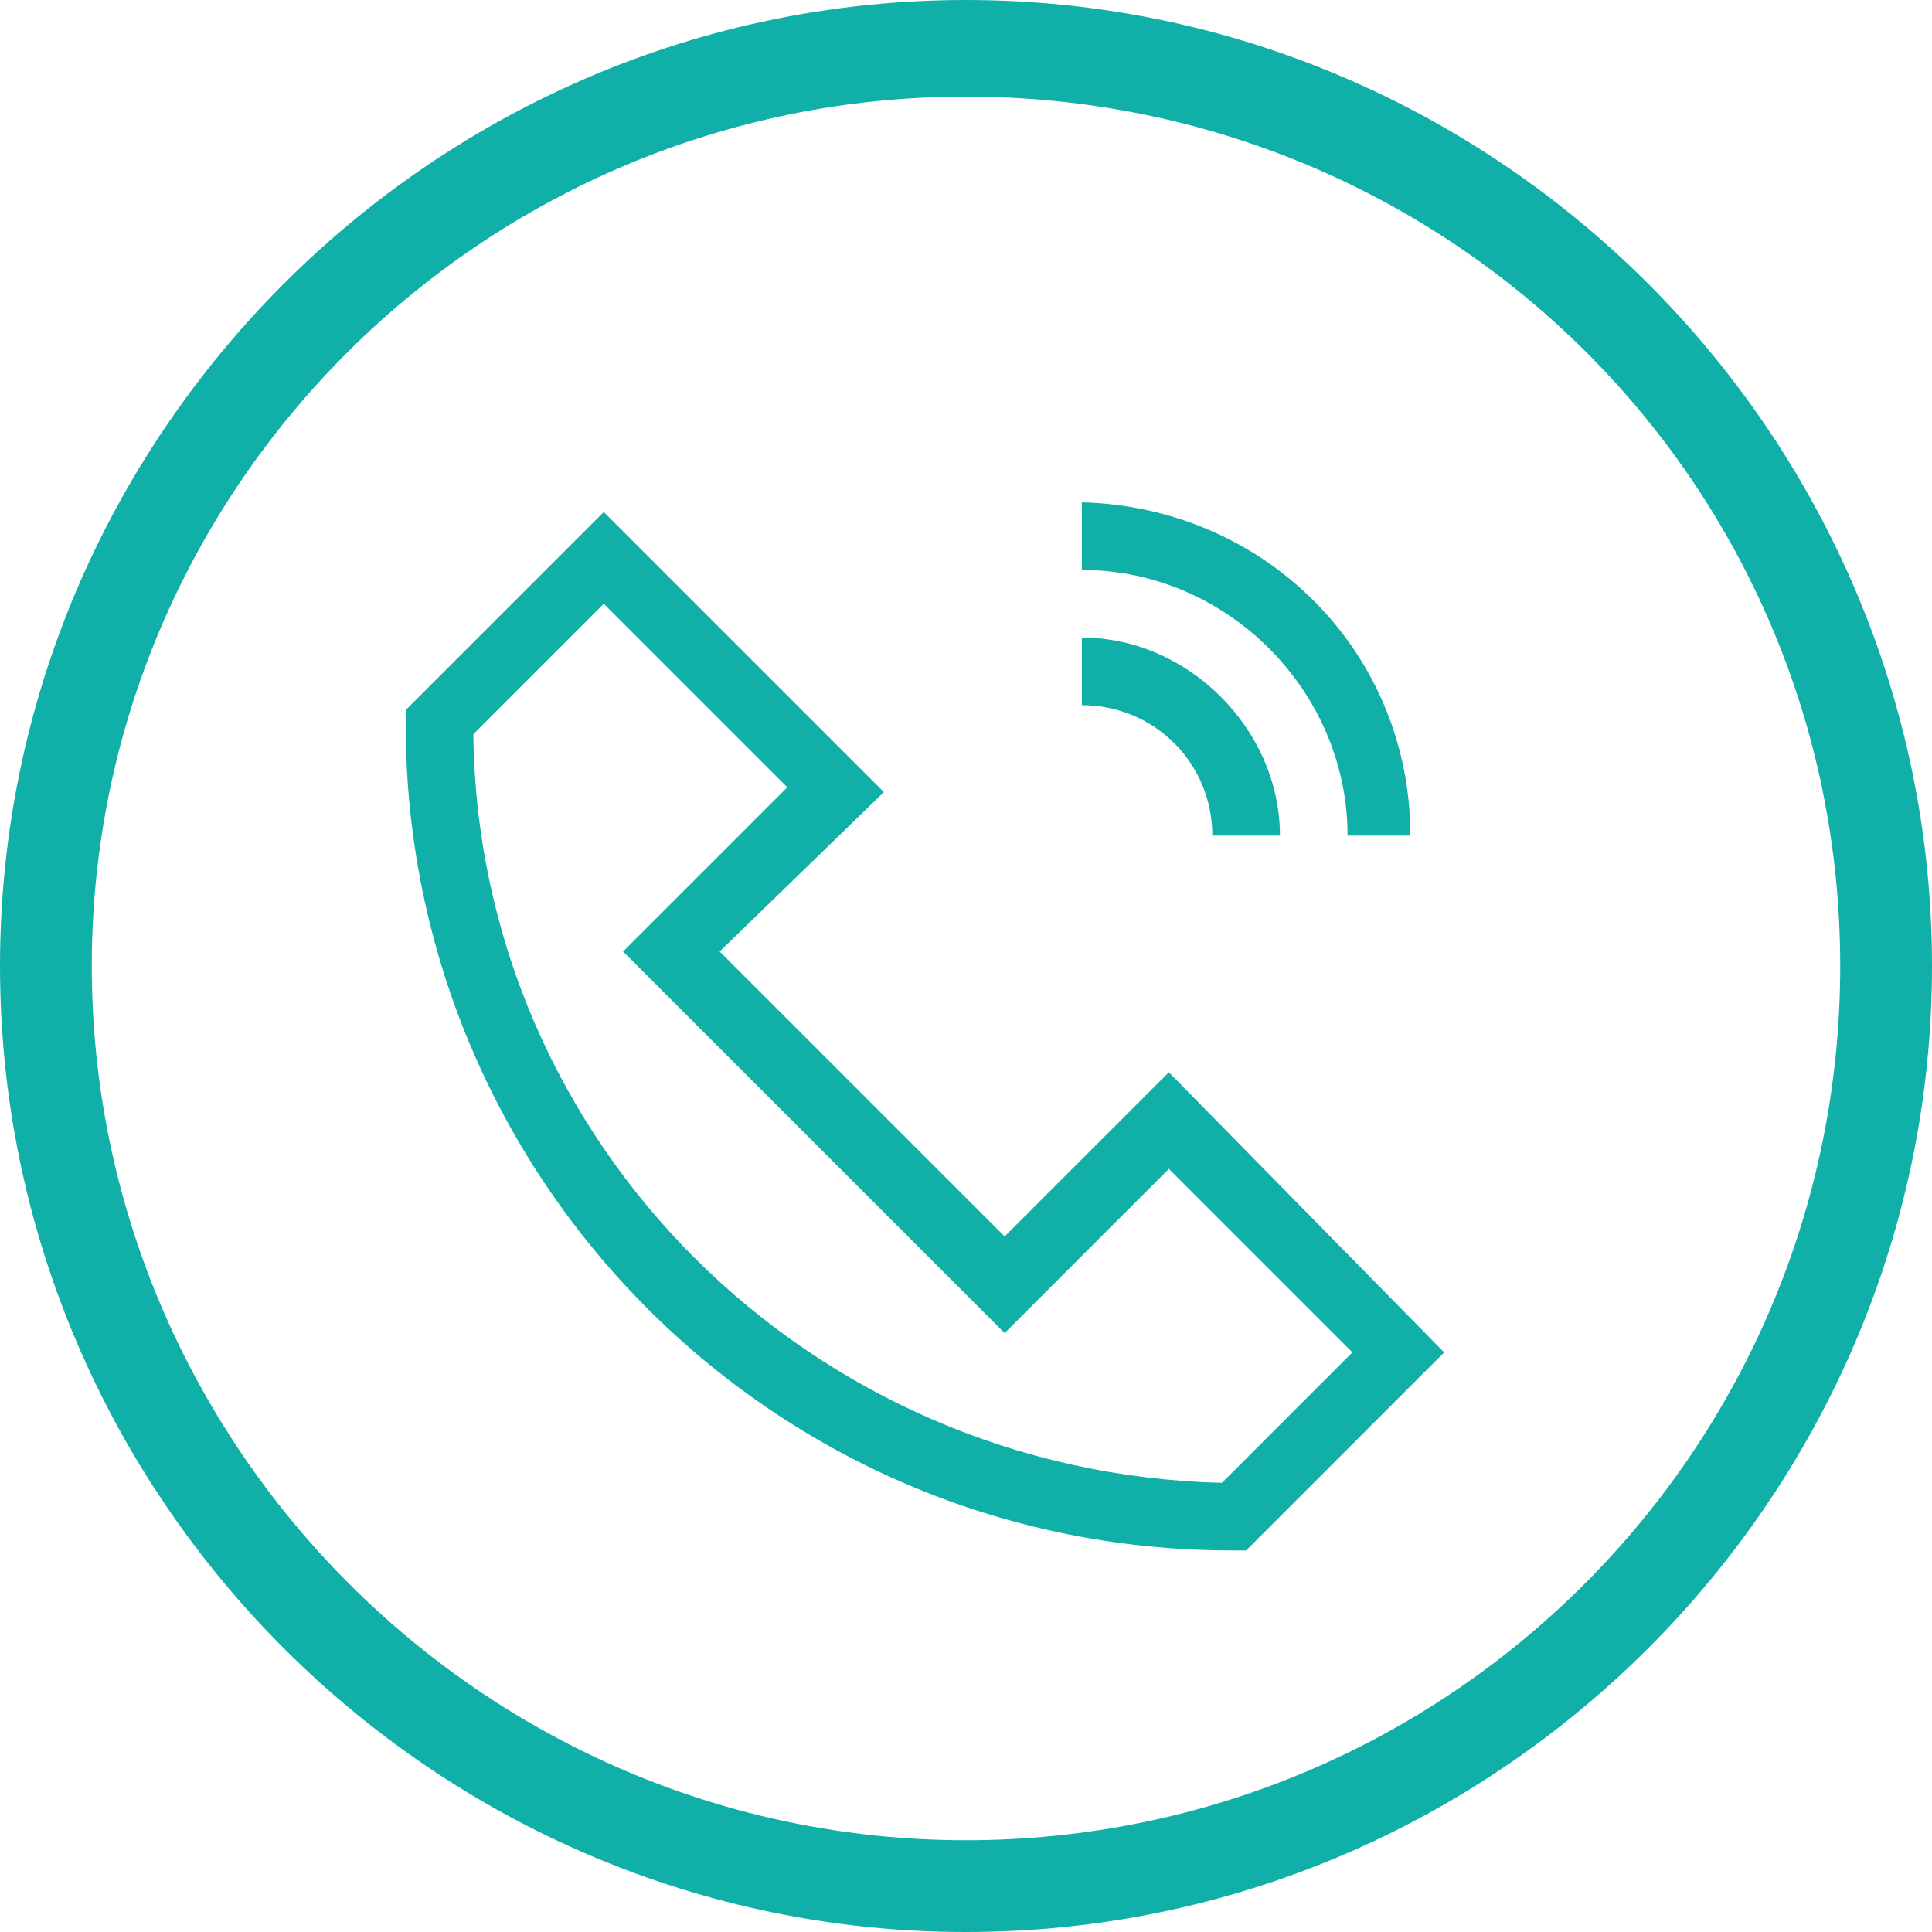
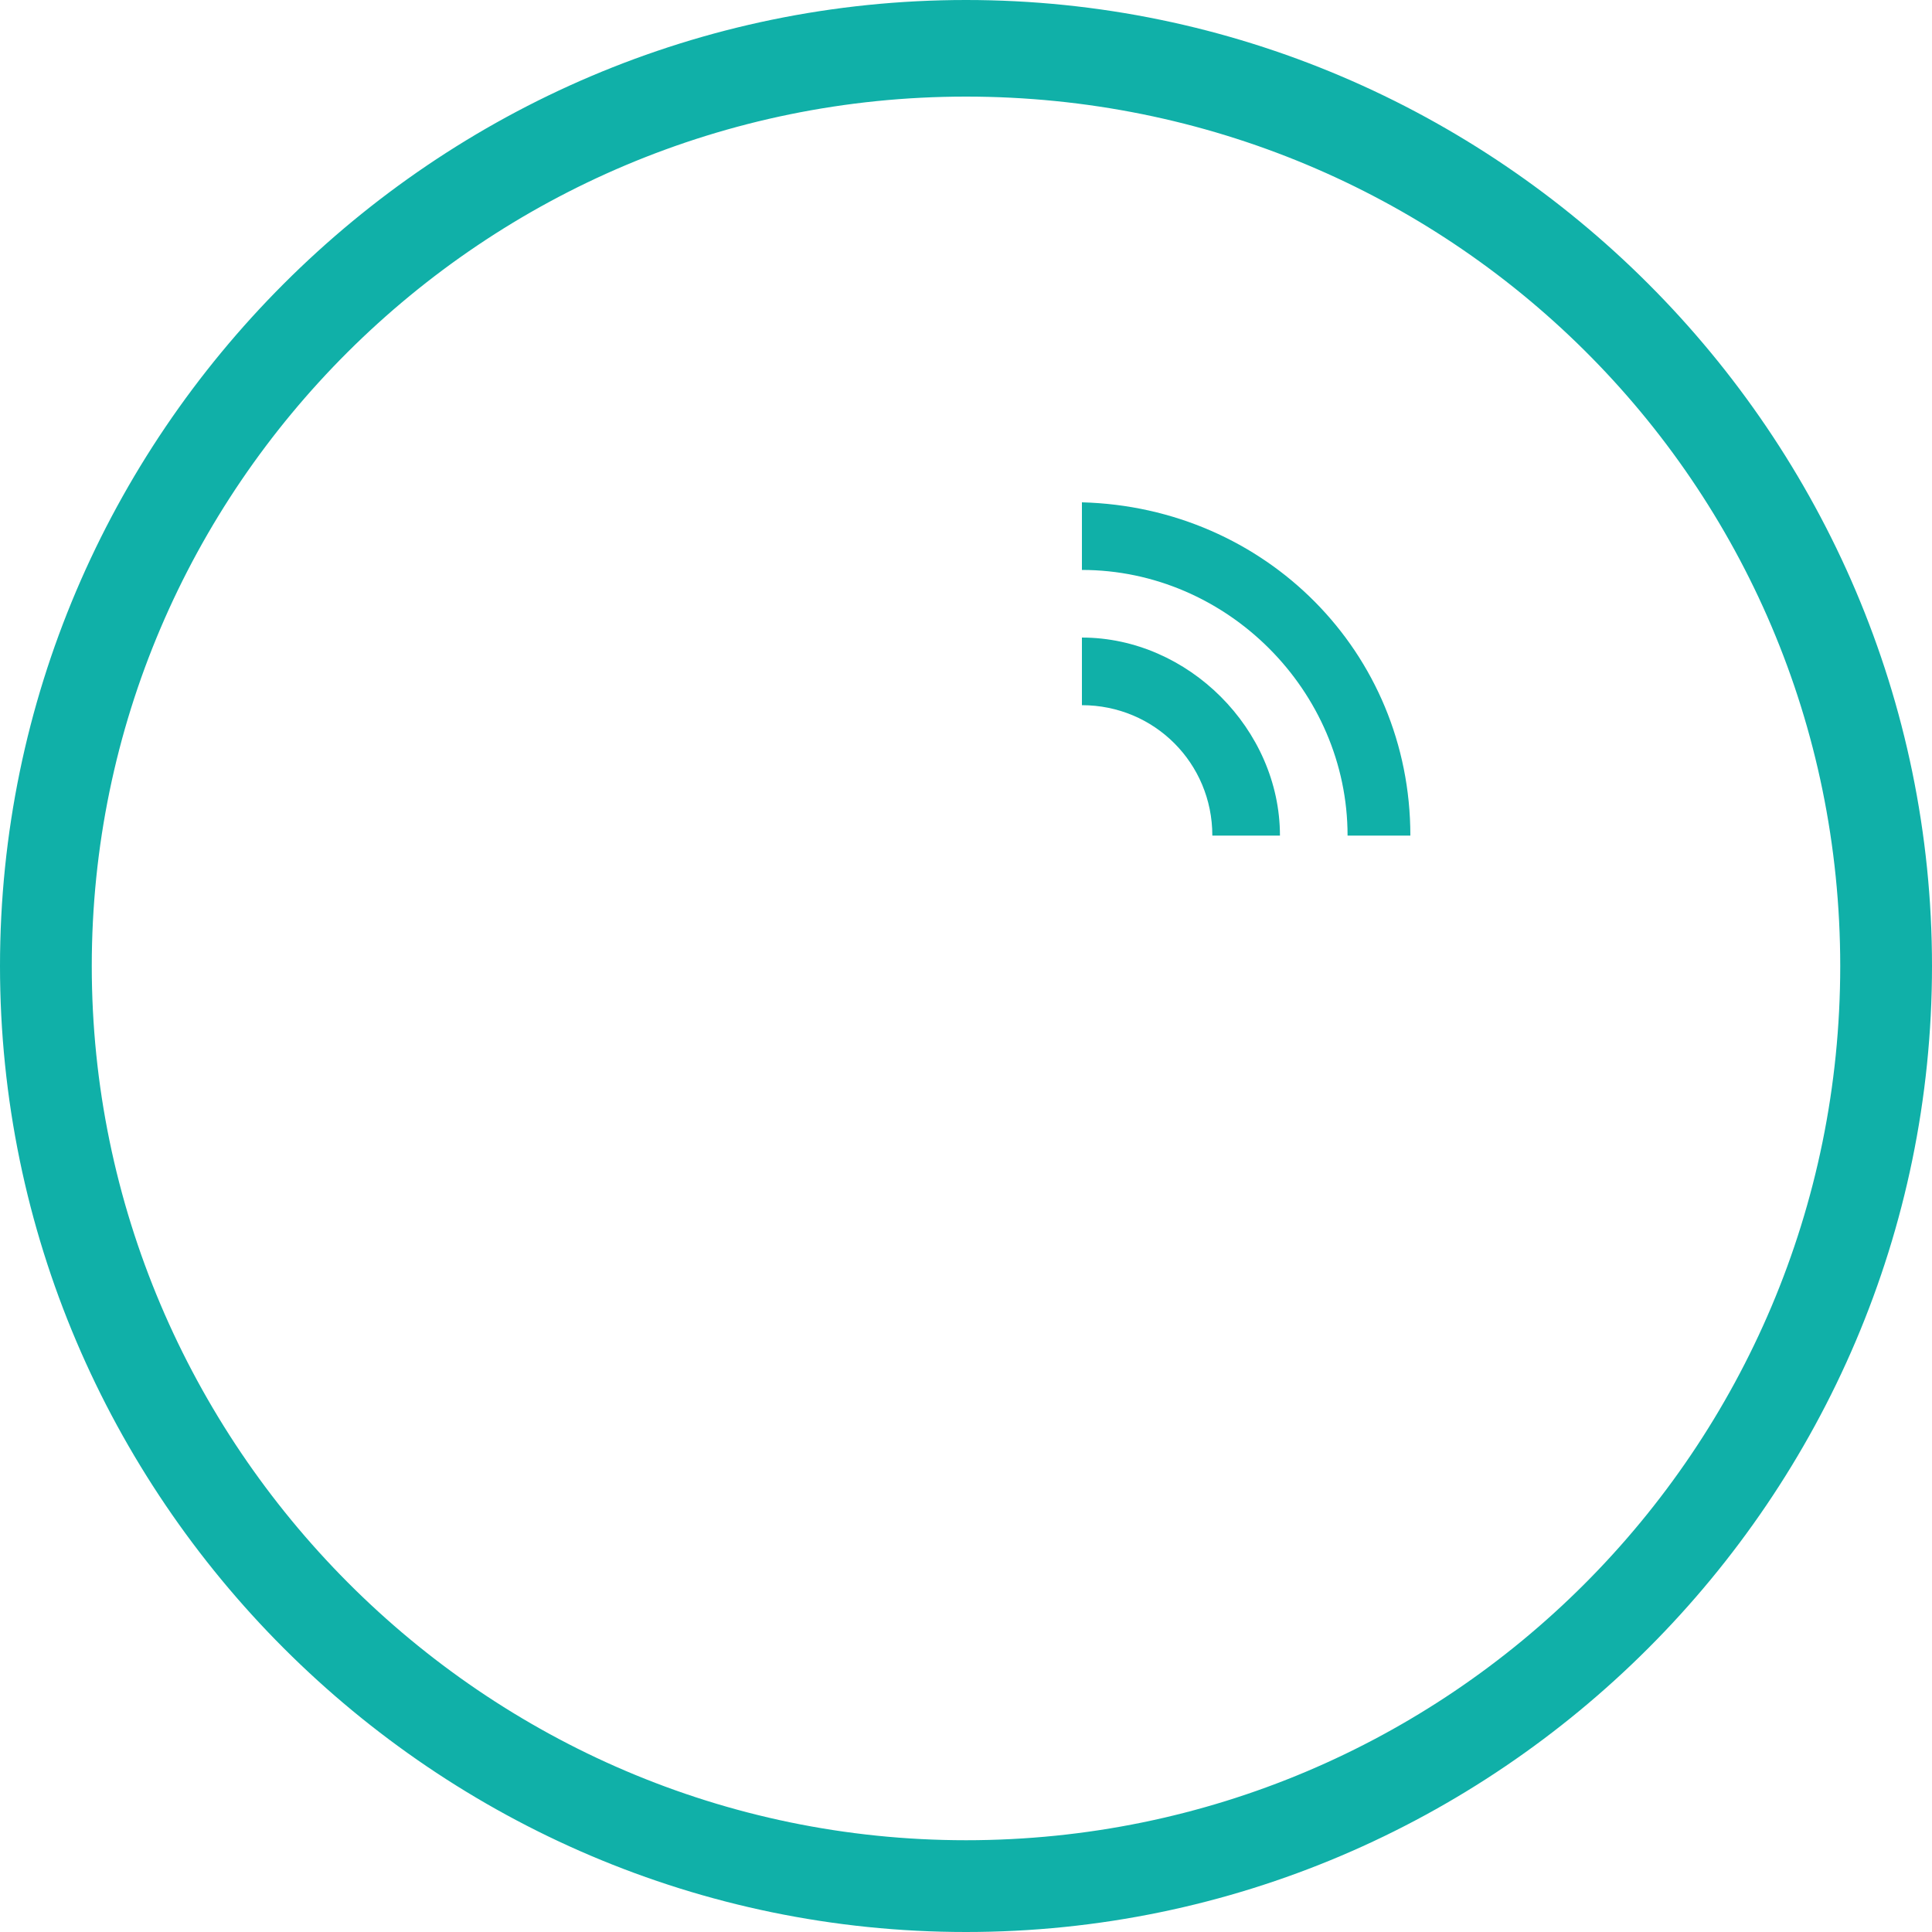
<svg xmlns="http://www.w3.org/2000/svg" version="1.1" id="Layer_1" x="0px" y="0px" viewBox="0 0 40 40" style="enable-background:new 0 0 40 40;" xml:space="preserve">
  <style type="text/css">
	.st0{fill:#10B0A8;}
</style>
  <g>
    <g>
      <g>
        <g>
          <g>
            <g>
              <g>
-                 <path class="st0" d="M25.8,32.1h-0.3C16,32.1,8.4,24.4,8.4,15v-0.3l4.1-4.1l5.8,5.8l-3.4,3.3l5.9,5.9l3.4-3.4l5.7,5.8         L25.8,32.1z M9.8,15.2c0.1,8.5,7,15.3,15.5,15.5L28,28l-3.8-3.8l-3.4,3.4l-7.9-7.9l3.4-3.4l-3.8-3.8L9.8,15.2z" />
-               </g>
+                 </g>
            </g>
          </g>
          <g>
            <g>
              <path class="st0" d="M29.2,17.3h-1.3c0-3-2.5-5.5-5.5-5.5v-1.4C26.2,10.5,29.2,13.5,29.2,17.3z" />
            </g>
            <g>
              <path class="st0" d="M26.5,17.3h-1.4c0-1.5-1.2-2.7-2.7-2.7v-1.4C24.6,13.2,26.5,15.1,26.5,17.3z" />
            </g>
          </g>
        </g>
        <g>
          <g>
            <g>
-               <path class="st0" d="M20,40C9,40,0,31,0,20S9,0,20,0s20,9,20,20S31,40,20,40z M20,2C10,2,1.9,10.1,1.9,20S10,38.1,20,38.1        S38.1,30,38.1,20S30,2,20,2z" />
+               <path class="st0" d="M20,40C9,40,0,31,0,20S9,0,20,0s20,9,20,20S31,40,20,40M20,2C10,2,1.9,10.1,1.9,20S10,38.1,20,38.1        S38.1,30,38.1,20S30,2,20,2z" />
            </g>
          </g>
        </g>
      </g>
    </g>
  </g>
</svg>